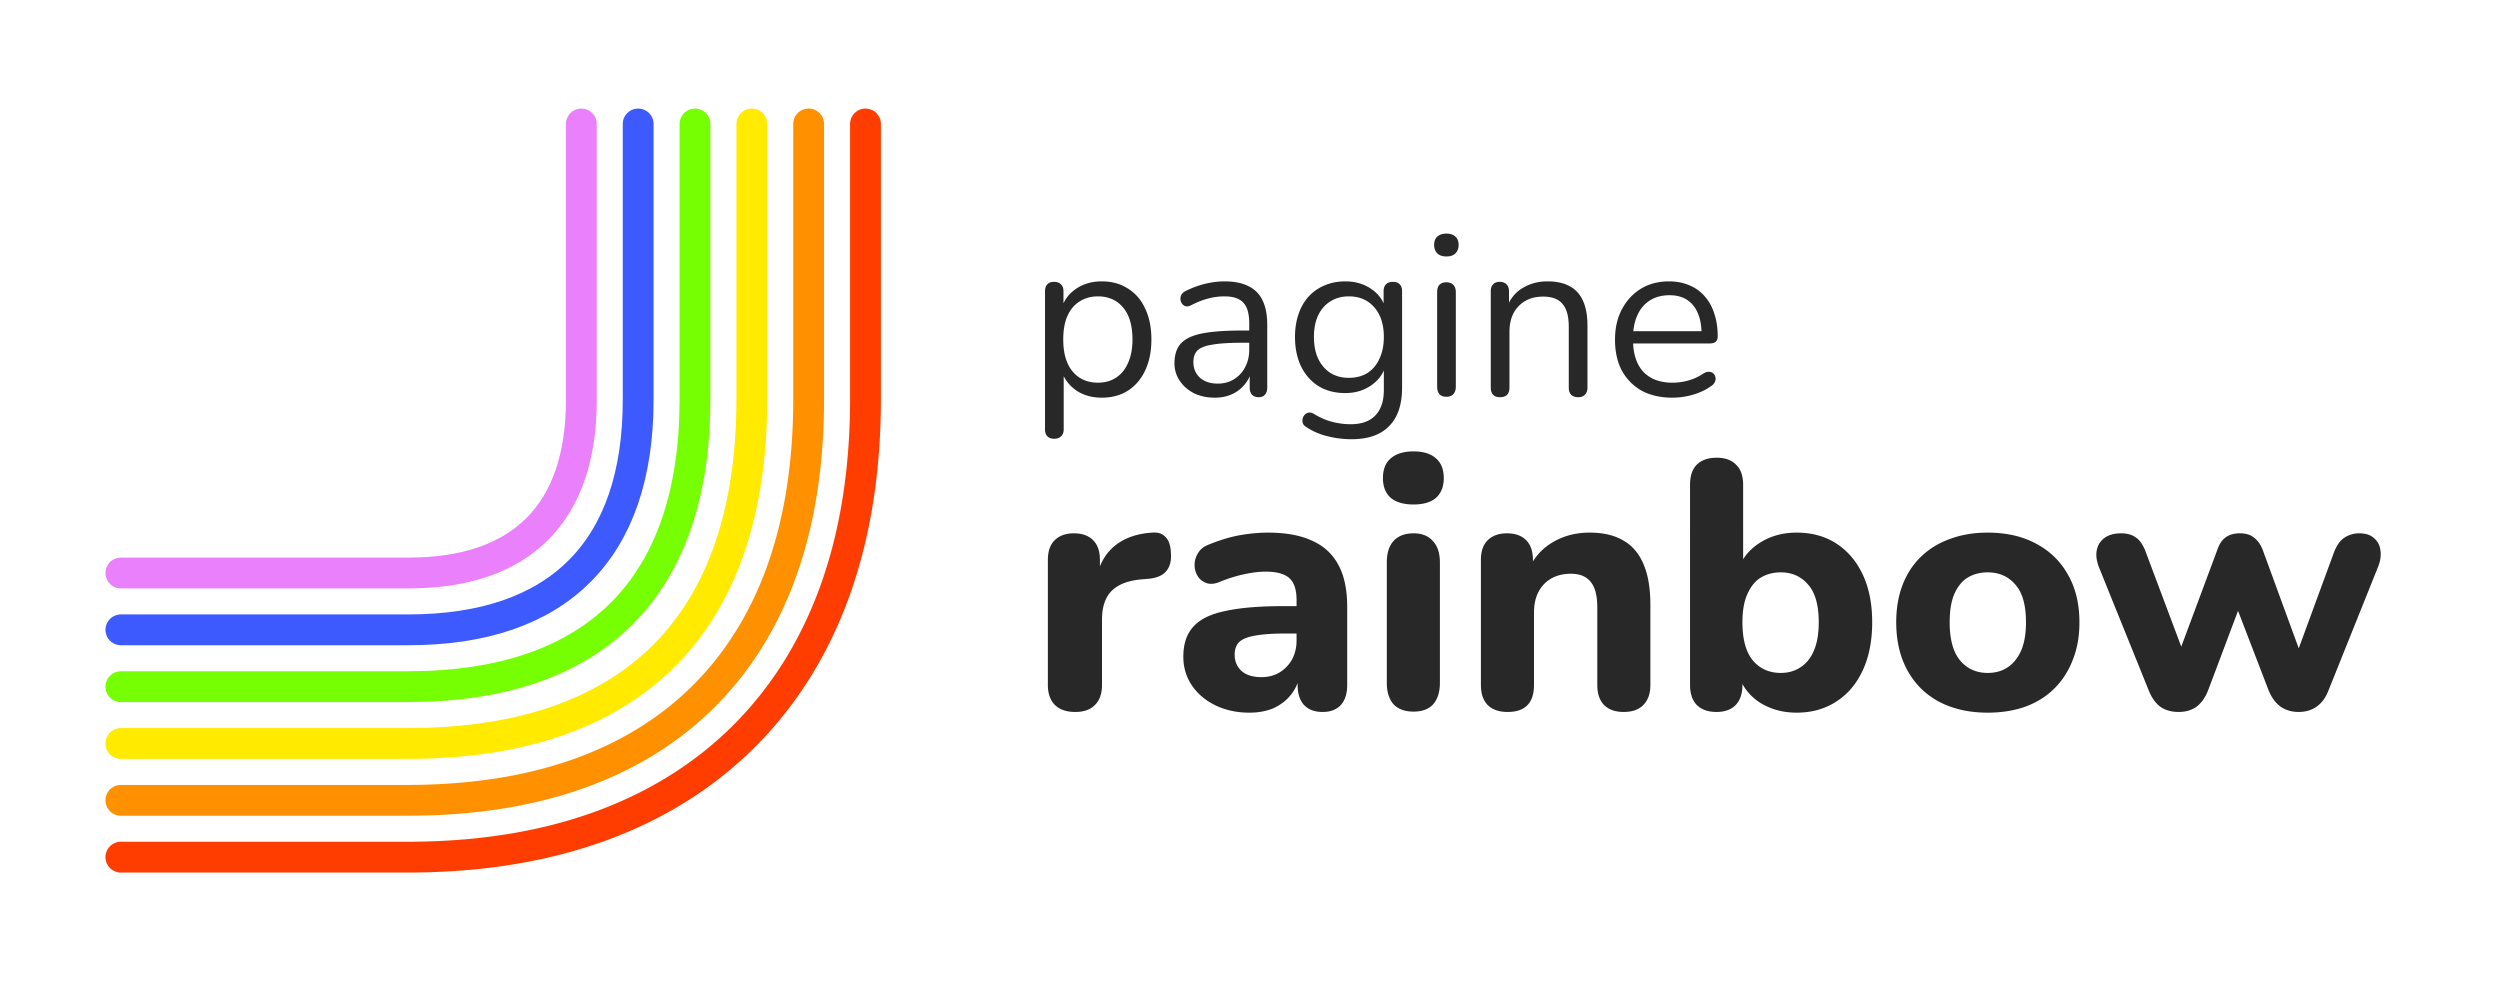
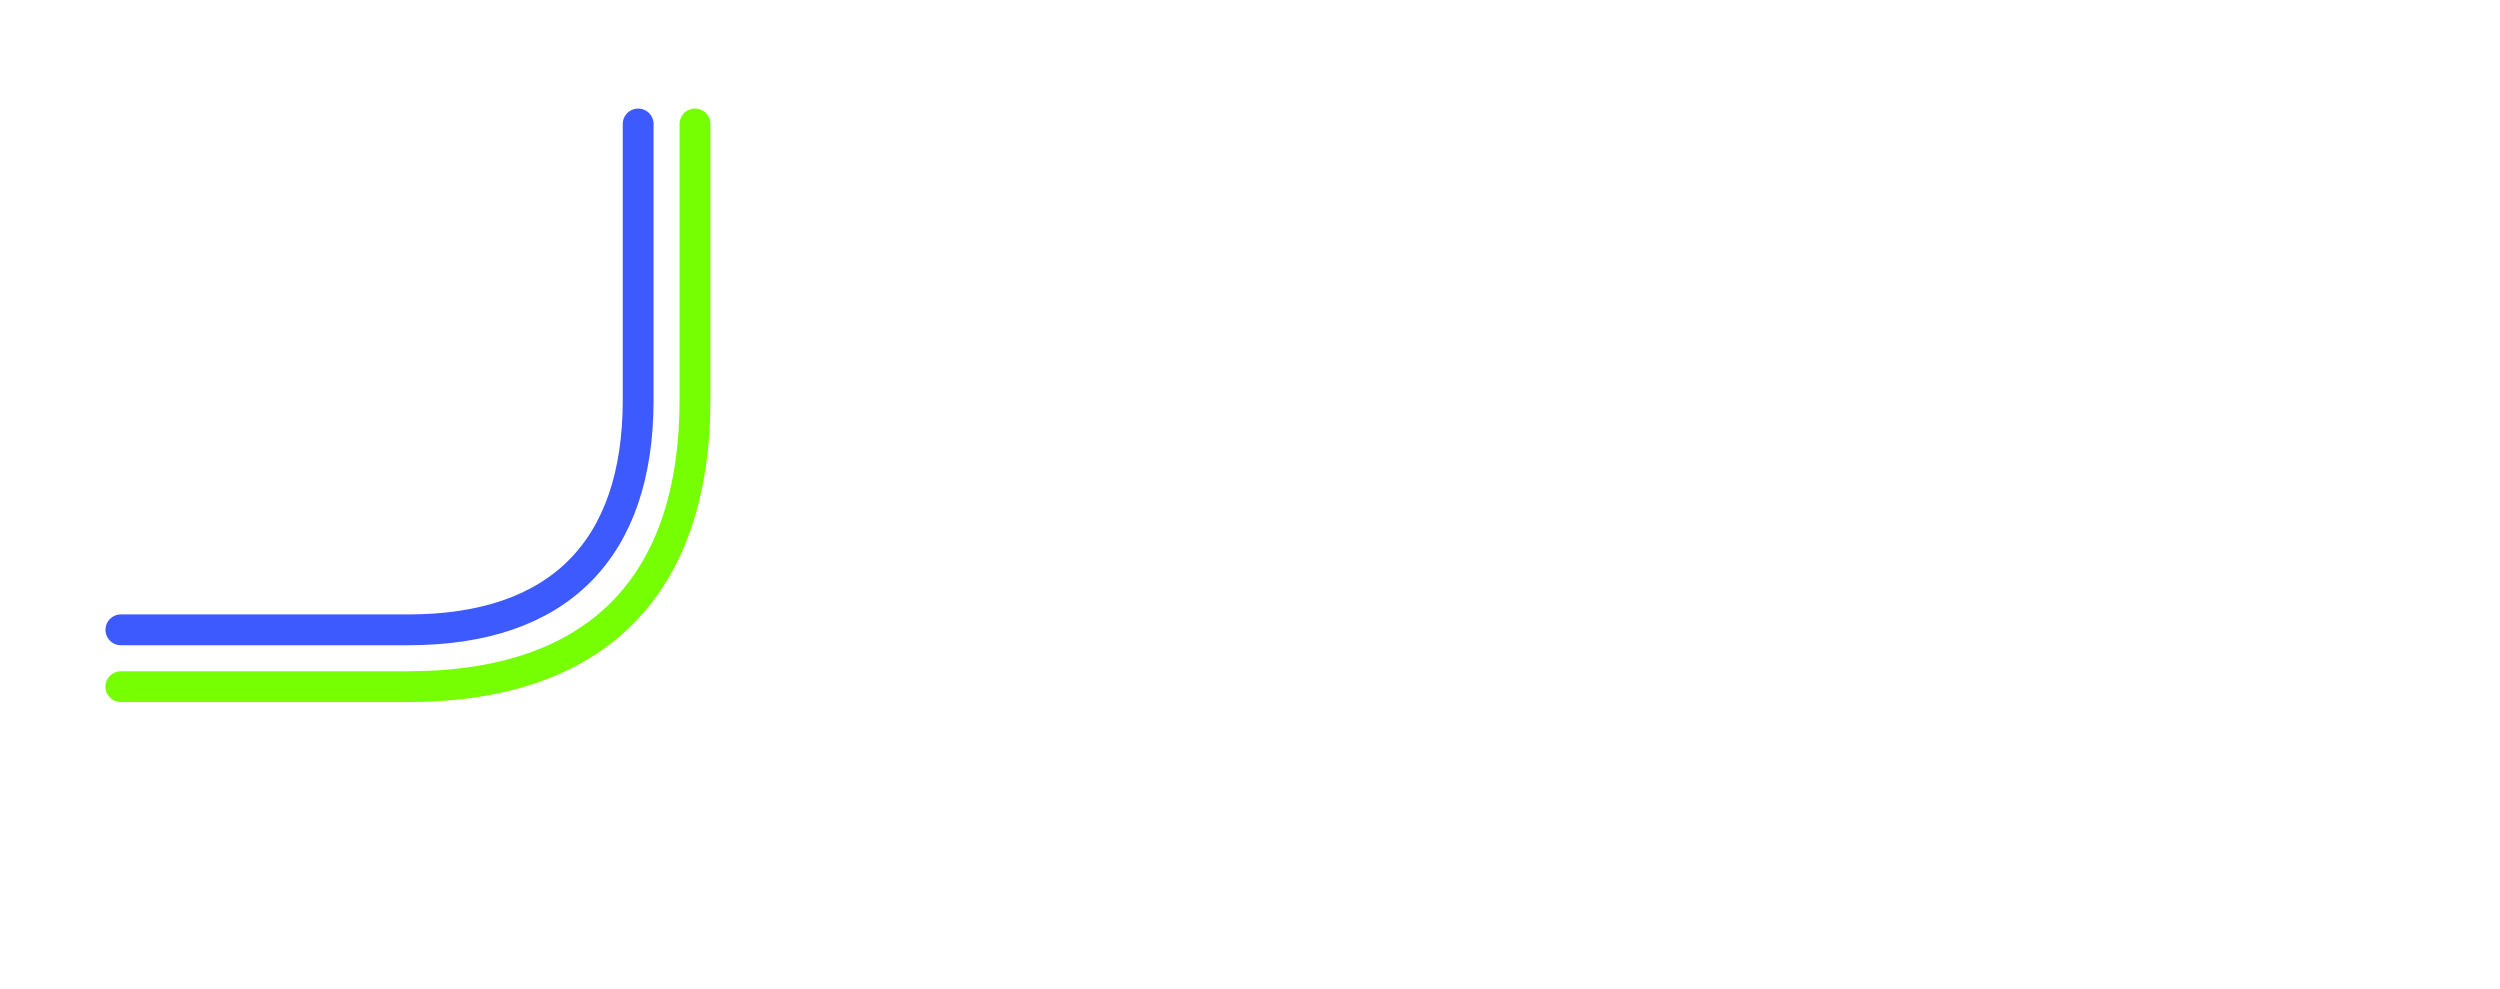
<svg xmlns="http://www.w3.org/2000/svg" fill="none" viewBox="0 0 455 180">
-   <path fill="#282828" d="M191.872 79.854c-.56 0-.98-.154-1.26-.462-.28-.28-.42-.7-.42-1.26V53.016c0-.56.14-.98.42-1.26.28-.308.686-.462 1.218-.462.56 0 .98.154 1.26.462.308.28.462.7.462 1.26v3.99l-.462-.588c.448-1.596 1.33-2.856 2.646-3.78 1.344-.952 2.94-1.428 4.788-1.428 1.82 0 3.402.434 4.746 1.302 1.372.84 2.422 2.058 3.15 3.654.756 1.568 1.134 3.444 1.134 5.628 0 2.156-.378 4.032-1.134 5.628-.728 1.568-1.764 2.786-3.108 3.654-1.344.868-2.94 1.302-4.788 1.302-1.848 0-3.43-.462-4.746-1.386-1.316-.952-2.212-2.212-2.688-3.78h.504v10.92c0 .56-.154.98-.462 1.26-.308.308-.728.462-1.26.462Zm7.938-10.206c1.288 0 2.394-.308 3.318-.924.952-.616 1.68-1.512 2.184-2.688.532-1.176.798-2.59.798-4.242 0-2.548-.574-4.494-1.722-5.838-1.12-1.344-2.646-2.016-4.578-2.016-1.26 0-2.366.308-3.318.924-.952.588-1.694 1.47-2.226 2.646-.504 1.148-.756 2.576-.756 4.284 0 2.52.574 4.466 1.722 5.838 1.148 1.344 2.674 2.016 4.578 2.016ZM221.104 72.378c-1.4 0-2.66-.266-3.78-.798-1.092-.56-1.96-1.316-2.604-2.268a5.57 5.57 0 0 1-.966-3.192c0-1.512.378-2.702 1.134-3.57.784-.868 2.058-1.484 3.822-1.848 1.792-.364 4.228-.546 7.308-.546h1.89v2.226h-1.848c-2.268 0-4.06.112-5.376.336-1.288.196-2.198.546-2.73 1.05-.504.504-.756 1.218-.756 2.142 0 1.148.392 2.086 1.176 2.814.812.728 1.904 1.092 3.276 1.092 1.12 0 2.1-.266 2.94-.798a5.42 5.42 0 0 0 2.016-2.184c.504-.924.756-1.988.756-3.192v-4.788c0-1.736-.35-2.982-1.05-3.738-.7-.784-1.848-1.176-3.444-1.176-.98 0-1.96.126-2.94.378s-2.016.658-3.108 1.218c-.392.196-.728.266-1.008.21a1.273 1.273 0 0 1-.672-.462 1.483 1.483 0 0 1-.294-.756 1.61 1.61 0 0 1 .168-.882c.168-.28.42-.504.756-.672a16.574 16.574 0 0 1 3.654-1.344c1.204-.28 2.352-.42 3.444-.42 1.764 0 3.22.294 4.368.882 1.148.56 2.002 1.428 2.562 2.604.56 1.148.84 2.632.84 4.452V70.53c0 .56-.14.994-.42 1.302-.252.308-.63.462-1.134.462-.532 0-.938-.154-1.218-.462-.28-.308-.42-.742-.42-1.302v-3.276h.378c-.224 1.064-.658 1.974-1.302 2.73a6.287 6.287 0 0 1-2.31 1.764c-.924.42-1.96.63-3.108.63ZM245.98 79.938c-1.484 0-2.94-.182-4.368-.546a11.965 11.965 0 0 1-3.822-1.638c-.336-.196-.56-.434-.672-.714a1.712 1.712 0 0 1-.042-.84c.056-.252.182-.49.378-.714.196-.196.42-.322.672-.378.28-.056.56-.014.84.126 1.232.756 2.408 1.274 3.528 1.554s2.226.42 3.318.42c1.988 0 3.486-.532 4.494-1.596 1.036-1.064 1.554-2.604 1.554-4.62v-4.746h.42c-.42 1.624-1.316 2.912-2.688 3.864-1.344.952-2.926 1.428-4.746 1.428-1.876 0-3.5-.42-4.872-1.26-1.372-.868-2.436-2.072-3.192-3.612-.728-1.54-1.092-3.318-1.092-5.334 0-1.512.21-2.884.63-4.116.42-1.26 1.022-2.324 1.806-3.192a8.184 8.184 0 0 1 2.898-2.058c1.148-.504 2.422-.756 3.822-.756 1.848 0 3.444.476 4.788 1.428 1.344.924 2.212 2.184 2.604 3.78l-.42.504v-3.906c0-.56.14-.98.42-1.26.308-.308.728-.462 1.26-.462.56 0 .98.154 1.26.462.28.28.42.7.42 1.26V70.53c0 3.108-.784 5.446-2.352 7.014-1.54 1.596-3.822 2.394-6.846 2.394Zm-.504-11.172c1.316 0 2.45-.294 3.402-.882.952-.616 1.68-1.484 2.184-2.604.532-1.12.798-2.436.798-3.948 0-2.268-.574-4.06-1.722-5.376-1.148-1.344-2.702-2.016-4.662-2.016-1.288 0-2.408.308-3.36.924-.952.588-1.694 1.442-2.226 2.562-.504 1.092-.756 2.394-.756 3.906 0 2.268.574 4.074 1.722 5.418 1.148 1.344 2.688 2.016 4.62 2.016ZM263.239 72.21c-.56 0-.98-.154-1.26-.462-.28-.336-.42-.798-.42-1.386V53.184c0-.588.14-1.036.42-1.344.28-.308.7-.462 1.26-.462.532 0 .952.154 1.26.462.308.308.462.756.462 1.344v17.178c0 .588-.154 1.05-.462 1.386-.28.308-.7.462-1.26.462Zm0-25.536c-.7 0-1.246-.182-1.638-.546-.392-.392-.588-.91-.588-1.554 0-.672.196-1.176.588-1.512.392-.364.938-.546 1.638-.546.728 0 1.274.182 1.638.546.392.336.588.84.588 1.512 0 .644-.196 1.162-.588 1.554-.364.364-.91.546-1.638.546ZM273.001 72.294c-.56 0-.98-.154-1.26-.462-.28-.308-.42-.742-.42-1.302V53.016c0-.56.14-.98.42-1.26.28-.308.686-.462 1.218-.462.532 0 .938.154 1.218.462.308.28.462.7.462 1.26v3.612l-.462-.504c.588-1.624 1.54-2.842 2.856-3.654 1.344-.84 2.884-1.26 4.62-1.26 1.624 0 2.968.294 4.032.882 1.092.588 1.904 1.484 2.436 2.688.532 1.176.798 2.674.798 4.494V70.53c0 .56-.154.994-.462 1.302-.28.308-.686.462-1.218.462-.56 0-.994-.154-1.302-.462-.28-.308-.42-.742-.42-1.302V59.484c0-1.904-.378-3.29-1.134-4.158-.728-.896-1.904-1.344-3.528-1.344-1.876 0-3.374.588-4.494 1.764-1.092 1.148-1.638 2.688-1.638 4.62V70.53c0 1.176-.574 1.764-1.722 1.764ZM304.39 72.378c-2.156 0-4.018-.42-5.586-1.26a9.253 9.253 0 0 1-3.612-3.654c-.84-1.568-1.26-3.444-1.26-5.628 0-2.128.42-3.976 1.26-5.544.84-1.596 1.988-2.842 3.444-3.738 1.484-.896 3.192-1.344 5.124-1.344 1.372 0 2.604.238 3.696.714a7.289 7.289 0 0 1 2.772 1.974c.784.868 1.372 1.918 1.764 3.15.42 1.232.63 2.618.63 4.158 0 .448-.126.784-.378 1.008-.252.196-.616.294-1.092.294h-14.616v-2.226h13.818l-.672.546c0-1.512-.224-2.786-.672-3.822-.448-1.064-1.106-1.876-1.974-2.436-.84-.56-1.904-.84-3.192-.84-1.428 0-2.646.336-3.654 1.008-.98.644-1.722 1.554-2.226 2.73-.504 1.148-.756 2.492-.756 4.032v.252c0 2.576.616 4.536 1.848 5.88 1.26 1.344 3.038 2.016 5.334 2.016.952 0 1.89-.126 2.814-.378a9.45 9.45 0 0 0 2.772-1.26c.392-.252.742-.364 1.05-.336.336 0 .602.098.798.294.196.168.322.392.378.672.084.252.056.532-.084.84-.112.308-.35.574-.714.798-.924.672-2.016 1.19-3.276 1.554a13.42 13.42 0 0 1-3.738.546ZM195.704 129.576c-1.621 0-2.859-.427-3.712-1.28-.853-.853-1.28-2.069-1.28-3.648v-22.72c0-1.579.405-2.773 1.216-3.584.853-.853 2.027-1.28 3.52-1.28 1.536 0 2.709.427 3.52 1.28.811.81 1.216 2.005 1.216 3.584v3.328h-.64c.512-2.56 1.643-4.544 3.392-5.952 1.749-1.408 4.011-2.197 6.784-2.368 1.067-.085 1.877.192 2.432.832.597.597.917 1.6.96 3.008.085 1.323-.192 2.368-.832 3.136-.597.768-1.621 1.237-3.072 1.408l-1.472.128c-2.432.213-4.245.917-5.44 2.112-1.152 1.195-1.728 2.923-1.728 5.184v11.904c0 1.579-.427 2.795-1.28 3.648-.811.853-2.005 1.28-3.584 1.28ZM227.398 129.704c-2.304 0-4.373-.448-6.208-1.344-1.834-.896-3.264-2.112-4.288-3.648-1.024-1.536-1.536-3.264-1.536-5.184 0-2.304.598-4.117 1.792-5.44 1.195-1.365 3.136-2.325 5.824-2.88 2.688-.597 6.251-.896 10.688-.896h3.392v4.992h-3.328c-2.176 0-3.946.128-5.312.384-1.322.213-2.282.597-2.88 1.152-.554.555-.832 1.323-.832 2.304 0 1.195.406 2.176 1.216 2.944.854.768 2.07 1.152 3.648 1.152 1.238 0 2.326-.277 3.264-.832a6.44 6.44 0 0 0 2.304-2.368c.555-1.024.832-2.176.832-3.456v-7.36c0-1.877-.426-3.2-1.28-3.968-.853-.811-2.304-1.216-4.352-1.216-1.152 0-2.41.149-3.776.448-1.322.256-2.794.704-4.416 1.344-.938.427-1.77.533-2.496.32-.725-.256-1.28-.683-1.664-1.28a3.916 3.916 0 0 1-.576-2.048c0-.768.214-1.493.64-2.176.427-.725 1.131-1.259 2.112-1.6 2.006-.81 3.883-1.365 5.632-1.664 1.792-.299 3.435-.448 4.928-.448 3.286 0 5.974.49 8.064 1.472 2.134.939 3.734 2.411 4.8 4.416 1.067 1.963 1.6 4.501 1.6 7.616v14.208c0 1.579-.384 2.795-1.152 3.648-.768.853-1.877 1.28-3.328 1.28-1.45 0-2.581-.427-3.392-1.28-.768-.853-1.152-2.069-1.152-3.648v-2.368l.448.384c-.256 1.451-.81 2.709-1.664 3.776-.81 1.024-1.856 1.835-3.136 2.432-1.28.555-2.752.832-4.416.832ZM257.263 129.512c-1.578 0-2.794-.448-3.648-1.344-.81-.939-1.216-2.24-1.216-3.904v-21.888c0-1.707.406-3.008 1.216-3.904.854-.939 2.07-1.408 3.648-1.408 1.536 0 2.71.47 3.52 1.408.854.896 1.28 2.197 1.28 3.904v21.888c0 1.664-.405 2.965-1.216 3.904-.81.896-2.005 1.344-3.584 1.344Zm0-37.696c-1.792 0-3.178-.405-4.16-1.216-.938-.853-1.408-2.048-1.408-3.584 0-1.579.47-2.773 1.408-3.584.982-.853 2.368-1.28 4.16-1.28 1.792 0 3.158.427 4.096 1.28.939.81 1.408 2.005 1.408 3.584 0 1.536-.469 2.73-1.408 3.584-.938.81-2.304 1.216-4.096 1.216ZM274.388 129.576c-1.578 0-2.794-.427-3.648-1.28-.81-.853-1.216-2.069-1.216-3.648v-22.72c0-1.579.406-2.773 1.216-3.584.854-.853 2.027-1.28 3.52-1.28 1.536 0 2.71.427 3.52 1.28.811.81 1.216 2.005 1.216 3.584v3.648l-.704-2.112c.982-2.091 2.432-3.69 4.352-4.8 1.963-1.152 4.182-1.728 6.656-1.728 2.518 0 4.587.49 6.208 1.472 1.622.939 2.838 2.389 3.648 4.352.811 1.92 1.216 4.373 1.216 7.36v14.528c0 1.579-.426 2.795-1.28 3.648-.81.853-2.005 1.28-3.584 1.28-1.536 0-2.73-.427-3.584-1.28-.81-.853-1.216-2.069-1.216-3.648v-14.08c0-2.176-.405-3.733-1.216-4.672-.768-.981-1.962-1.472-3.584-1.472-2.048 0-3.69.64-4.928 1.92-1.194 1.28-1.792 2.987-1.792 5.12v13.184c0 3.285-1.6 4.928-4.8 4.928ZM326.979 129.704c-2.517 0-4.757-.619-6.72-1.856-1.92-1.28-3.2-2.965-3.84-5.056l.704-2.112v3.968c0 1.579-.405 2.795-1.216 3.648-.811.853-1.984 1.28-3.52 1.28s-2.731-.427-3.584-1.28c-.811-.853-1.216-2.069-1.216-3.648V88.232c0-1.621.405-2.837 1.216-3.648.853-.853 2.069-1.28 3.648-1.28 1.536 0 2.709.427 3.52 1.28.853.81 1.28 2.027 1.28 3.648V103.4h-.768c.683-1.92 1.984-3.477 3.904-4.672 1.92-1.195 4.117-1.792 6.592-1.792 2.773 0 5.184.661 7.232 1.984s3.648 3.2 4.8 5.632c1.152 2.432 1.728 5.333 1.728 8.704 0 3.371-.576 6.293-1.728 8.768-1.152 2.475-2.773 4.373-4.864 5.696-2.048 1.323-4.437 1.984-7.168 1.984Zm-2.88-7.232c1.365 0 2.56-.341 3.584-1.024 1.067-.683 1.877-1.685 2.432-3.008.597-1.365.896-3.093.896-5.184 0-3.115-.64-5.397-1.92-6.848-1.28-1.493-2.944-2.24-4.992-2.24-1.365 0-2.581.32-3.648.96-1.024.64-1.835 1.643-2.432 3.008-.597 1.323-.896 3.029-.896 5.12 0 3.115.64 5.44 1.92 6.976 1.28 1.493 2.965 2.24 5.056 2.24ZM361.753 129.704c-3.37 0-6.314-.661-8.832-1.984-2.474-1.323-4.394-3.221-5.76-5.696-1.365-2.475-2.048-5.397-2.048-8.768 0-2.517.384-4.779 1.152-6.784.768-2.005 1.878-3.712 3.328-5.12 1.494-1.45 3.264-2.539 5.312-3.264 2.048-.768 4.331-1.152 6.848-1.152 3.371 0 6.294.661 8.768 1.984 2.518 1.323 4.459 3.2 5.824 5.632 1.408 2.432 2.112 5.333 2.112 8.704 0 2.56-.405 4.843-1.216 6.848-.768 2.005-1.877 3.733-3.328 5.184-1.45 1.451-3.221 2.56-5.312 3.328-2.048.725-4.33 1.088-6.848 1.088Zm0-7.232c1.408 0 2.624-.341 3.648-1.024s1.835-1.685 2.432-3.008c.598-1.365.896-3.093.896-5.184 0-3.115-.64-5.397-1.92-6.848-1.28-1.493-2.965-2.24-5.056-2.24-1.365 0-2.581.32-3.648.96-1.024.64-1.834 1.643-2.432 3.008-.554 1.323-.832 3.029-.832 5.12 0 3.115.64 5.44 1.92 6.976 1.28 1.493 2.944 2.24 4.992 2.24ZM396.515 129.576c-1.28 0-2.368-.299-3.264-.896-.896-.64-1.621-1.643-2.176-3.008l-9.024-22.336c-.469-1.195-.619-2.24-.448-3.136.171-.939.619-1.685 1.344-2.24.768-.597 1.813-.896 3.136-.896 1.109 0 2.027.277 2.752.832.725.512 1.344 1.515 1.856 3.008l7.04 18.752h-1.472l7.296-19.584c.341-1.024.832-1.77 1.472-2.24.683-.512 1.557-.768 2.624-.768 1.067 0 1.92.256 2.56.768.683.512 1.216 1.259 1.6 2.24l7.168 19.584h-1.216l6.976-19.008c.512-1.365 1.173-2.304 1.984-2.816a4.824 4.824 0 0 1 2.624-.768c1.195 0 2.112.299 2.752.896.683.597 1.067 1.365 1.152 2.304.128.939-.043 1.963-.512 3.072l-8.96 22.336c-.512 1.323-1.237 2.304-2.176 2.944-.896.64-1.984.96-3.264.96-1.237 0-2.325-.32-3.264-.96-.896-.64-1.621-1.621-2.176-2.944l-7.68-19.968h4.16l-7.488 19.904c-.512 1.323-1.216 2.325-2.112 3.008-.896.64-1.984.96-3.264.96Z" />
  <path stroke="#3D5AFE" stroke-linecap="round" stroke-width="5.608" d="M22 114.629h52.302c27.335 0 41.844-14.509 41.844-41.842V22.562" />
  <path stroke="#76FF03" stroke-linecap="round" stroke-width="5.608" d="M22 124.971h52.244c34.129 0 52.244-18.114 52.244-52.244V22.562" />
-   <path stroke="#FF9100" stroke-linecap="round" stroke-width="5.608" d="M22 145.658h52.156c2.726 0 5.452-.089 8.172-.28a99.985 99.985 0 0 0 7.798-.846 88.067 88.067 0 0 0 7.418-1.433 76.094 76.094 0 0 0 7.028-2.037 68.282 68.282 0 0 0 6.615-2.658 62.691 62.691 0 0 0 6.166-3.291 59.2 59.2 0 0 0 5.673-3.926 56.72 56.72 0 0 0 9.676-9.678 58.549 58.549 0 0 0 3.927-5.673 62.494 62.494 0 0 0 3.291-6.166 68.17 68.17 0 0 0 2.659-6.614 76.7 76.7 0 0 0 2.037-7.028 87.076 87.076 0 0 0 1.431-7.42c.387-2.586.664-5.188.848-7.797.191-2.72.279-5.446.279-8.172V22.562" />
-   <path stroke="#EA80FC" stroke-linecap="round" stroke-miterlimit="10" stroke-width="5.608" d="M22 104.285h52.377c20.53 0 31.425-10.896 31.425-31.425V22.562" />
-   <path stroke="#FFEA00" stroke-linecap="round" stroke-width="5.608" d="M22 135.314h52.196c40.918 0 62.635-21.717 62.635-62.633V22.562" />
-   <path stroke="#FF3D00" stroke-linecap="round" stroke-width="5.608" d="M22 156h52.122c2.968 0 5.937-.096 8.897-.304 2.878-.202 5.749-.509 8.603-.936a96.63 96.63 0 0 0 8.302-1.604 87.01 87.01 0 0 0 7.981-2.313 79.07 79.07 0 0 0 7.617-3.062 72.667 72.667 0 0 0 7.191-3.841 68.643 68.643 0 0 0 6.676-4.621 67.172 67.172 0 0 0 6.07-5.374 67.468 67.468 0 0 0 5.377-6.072 69.322 69.322 0 0 0 4.622-6.676 72.964 72.964 0 0 0 3.838-7.19 78.558 78.558 0 0 0 3.064-7.619 86.94 86.94 0 0 0 2.313-7.981 97.921 97.921 0 0 0 1.604-8.303c.426-2.853.733-5.723.935-8.603.209-2.959.305-5.927.305-8.896V22.563" />
</svg>